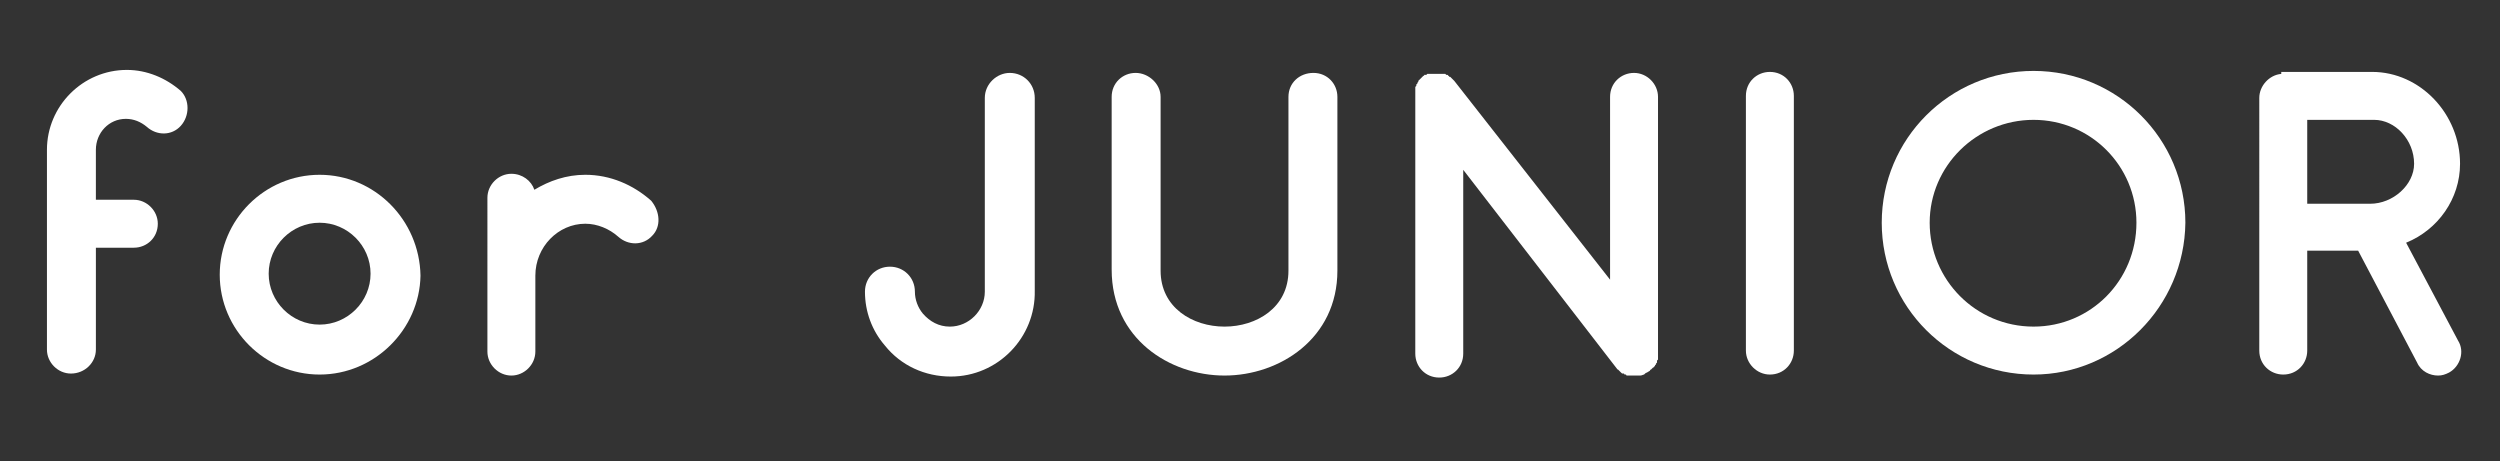
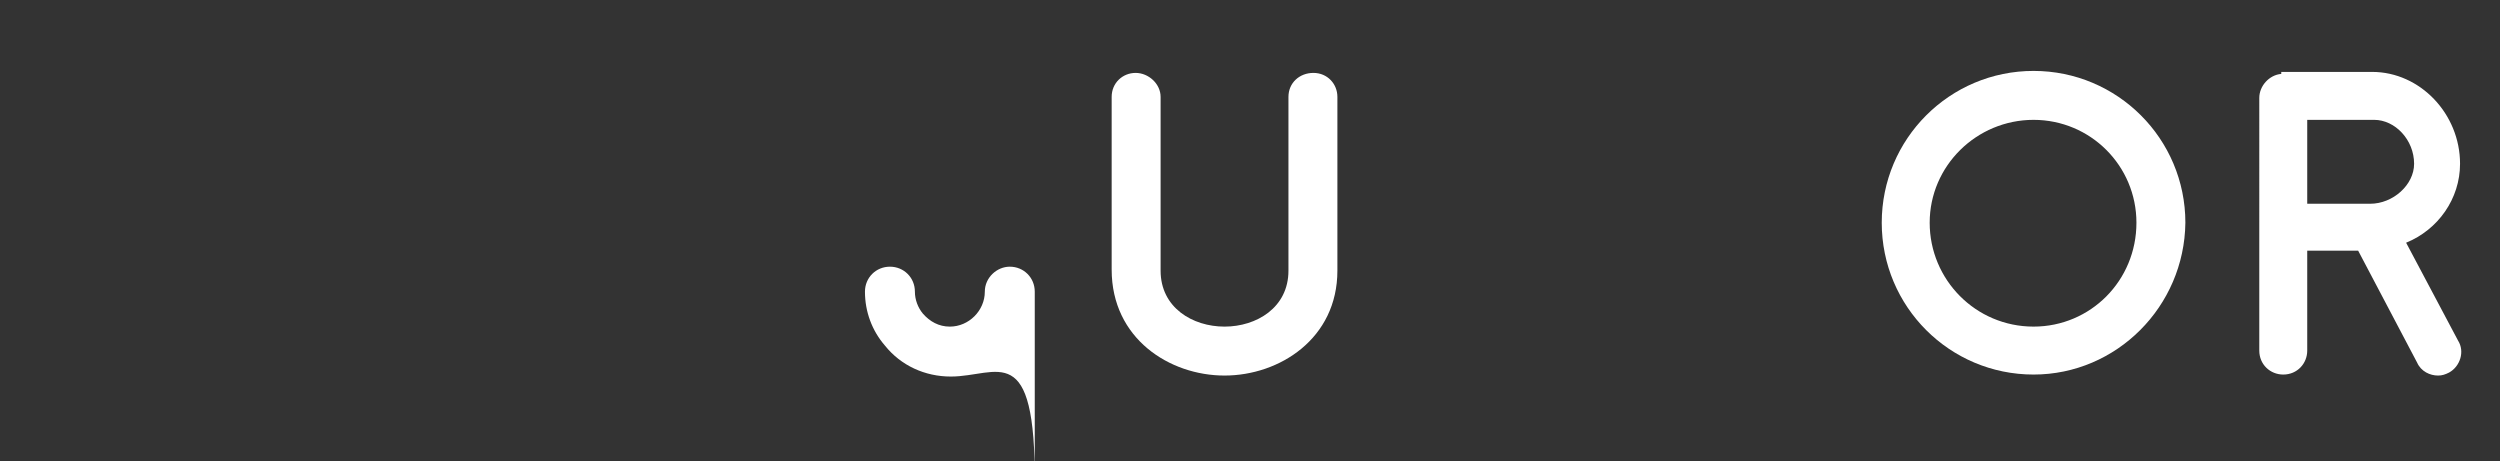
<svg xmlns="http://www.w3.org/2000/svg" version="1.1" id="レイヤー_1" x="0px" y="0px" viewBox="0 0 250.3 46.2" style="enable-background:new 0 0 250.3 46.2;" xml:space="preserve">
  <rect x="0" y="0" width="250.3" height="46.2" fill="#333333" stroke="none" />
  <style type="text/css">
	.st0{fill:#FFFFFF;}
</style>
  <g>
-     <path class="st0" d="M18.1,12.6c-0.9,1-2.4,1-3.4,0.1c-0.6-0.5-1.3-0.8-2.1-0.8c-1.7,0-3,1.4-3,3.1v5h3.8c1.3,0,2.4,1.1,2.4,2.4   c0,1.4-1.1,2.4-2.4,2.4H9.6v10.2c0,1.3-1.1,2.4-2.5,2.4c-1.3,0-2.4-1.1-2.4-2.4v-0.1c0-3.2,0-6.4,0-9.6V15c0-4.4,3.6-8,8-8   c2,0,3.9,0.8,5.4,2.1C19,10,19,11.6,18.1,12.6z" />
-     <path class="st0" d="M32,37.5c-5.5,0-10-4.5-10-10c0-5.5,4.5-10,10-10c5.5,0,10,4.5,10.1,10.1C42,33,37.5,37.5,32,37.5z M32,22.3   c-2.8,0-5.1,2.3-5.1,5.1c0,2.8,2.3,5.1,5.1,5.1c2.8,0,5.1-2.3,5.1-5.1C37.1,24.6,34.8,22.3,32,22.3z" />
-     <path class="st0" d="M65.3,23.6c-0.9,1-2.4,1-3.4,0.1c-0.9-0.8-2.1-1.3-3.3-1.3c-2.7,0-5,2.3-5,5.2v7.6c0,1.3-1.1,2.4-2.4,2.4   c-1.3,0-2.4-1.1-2.4-2.4V19.8c0-1.3,1.1-2.4,2.4-2.4c1.1,0,2,0.7,2.3,1.6c1.5-0.9,3.2-1.5,5.1-1.5c2.5,0,4.8,1,6.6,2.6   C66.1,21.2,66.2,22.7,65.3,23.6z" />
-     <path class="st0" d="M95.2,37.7c-2.6,0-5-1.1-6.6-3.1c-1.3-1.5-2-3.4-2-5.4c0-1.4,1.1-2.5,2.5-2.5c1.4,0,2.5,1.1,2.5,2.5   c0,0.8,0.3,1.6,0.8,2.2c0.7,0.8,1.6,1.3,2.7,1.3c1.9,0,3.5-1.6,3.5-3.5V9.8c0-1.4,1.2-2.5,2.5-2.5c1.4,0,2.5,1.1,2.5,2.5v19.3   C103.7,33.8,99.9,37.7,95.2,37.7z" />
+     <path class="st0" d="M95.2,37.7c-2.6,0-5-1.1-6.6-3.1c-1.3-1.5-2-3.4-2-5.4c0-1.4,1.1-2.5,2.5-2.5c1.4,0,2.5,1.1,2.5,2.5   c0,0.8,0.3,1.6,0.8,2.2c0.7,0.8,1.6,1.3,2.7,1.3c1.9,0,3.5-1.6,3.5-3.5c0-1.4,1.2-2.5,2.5-2.5c1.4,0,2.5,1.1,2.5,2.5v19.3   C103.7,33.8,99.9,37.7,95.2,37.7z" />
    <path class="st0" d="M122.6,37.6c-5.5,0-11.3-3.7-11.3-10.6V9.7c0-1.4,1.1-2.4,2.4-2.4s2.5,1.1,2.5,2.4v17.4c0,3.7,3.2,5.6,6.4,5.6   c3.2,0,6.4-1.9,6.4-5.6V9.7c0-1.4,1.1-2.4,2.5-2.4s2.4,1.1,2.4,2.4v17.4C133.9,33.9,128.1,37.6,122.6,37.6z" />
-     <path class="st0" d="M166,35.2C166,35.2,166,35.2,166,35.2l0,0.2c0,0,0,0,0,0.1v0.1c0,0,0,0.1,0,0.1s0,0.1,0,0.1v0.1   c0,0,0,0.1,0,0.1l-0.1,0.1c0,0,0,0.1,0,0.1c0,0,0,0.1,0,0.1l-0.1,0.1c0,0,0,0,0,0.1c0,0-0.1,0-0.1,0.1c0,0,0,0.1-0.1,0.1   c0,0,0,0.1-0.1,0.1c0,0,0,0-0.1,0.1c0,0,0,0-0.1,0.1c0,0-0.1,0-0.1,0.1h0c0,0,0,0,0,0c-0.1,0.1-0.2,0.1-0.3,0.2   c-0.1,0-0.2,0.1-0.3,0.2h0c-0.1,0-0.2,0.1-0.4,0.1h-0.1c-0.1,0-0.2,0-0.3,0c-0.1,0-0.2,0-0.3,0l0,0c-0.1,0-0.2,0-0.2,0   c0,0,0,0-0.1,0c-0.1,0-0.1,0-0.2,0c0,0,0,0-0.1,0c0,0-0.1,0-0.1-0.1c0,0-0.1,0-0.1,0c0,0-0.1,0-0.1-0.1c0,0-0.1,0-0.1,0   c-0.1,0-0.1,0-0.2-0.1c0,0,0,0-0.1-0.1c0,0-0.1-0.1-0.2-0.2c0,0,0,0,0,0c-0.1,0-0.1-0.1-0.2-0.2v0l-15.3-19.8v18.4   c0,1.4-1.1,2.4-2.4,2.4c-1.4,0-2.4-1.1-2.4-2.4V9.7v0c0,0,0-0.1,0-0.2c0,0,0,0,0-0.1V9.3c0,0,0-0.1,0-0.1V9c0,0,0-0.1,0-0.1   s0-0.1,0-0.1c0,0,0-0.1,0-0.1l0.1-0.1c0,0,0-0.1,0-0.1c0,0,0-0.1,0.1-0.1c0,0,0,0,0-0.1l0.1-0.1c0,0,0-0.1,0-0.1l0.1-0.1   c0,0,0,0,0.1-0.1l0.1-0.1c0,0,0,0,0.1-0.1h0c0,0,0,0,0,0c0,0,0.1-0.1,0.1-0.1c0,0,0.1,0,0.1-0.1c0,0,0.1,0,0.1,0c0,0,0.1,0,0.1,0   l0.1-0.1c0,0,0,0,0.1,0c0,0,0.1,0,0.1,0h0.1c0,0,0.1,0,0.1,0h0.1c0,0,0.1,0,0.1,0h0.1c0,0,0,0,0.1,0h0c0,0,0.1,0,0.1,0h0.1   c0,0,0.1,0,0.1,0h0.1c0,0,0.1,0,0.1,0l0.2,0c0,0,0,0,0.1,0c0,0,0.1,0,0.1,0c0,0,0.1,0,0.1,0l0.1,0.1c0,0,0.1,0,0.1,0   c0,0,0.1,0,0.1,0.1c0,0,0.1,0,0.1,0.1c0,0,0,0,0.1,0l0.1,0.1c0,0,0.1,0.1,0.1,0.1l0.1,0.1c0,0,0.1,0.1,0.1,0.1c0,0,0,0,0,0   L161.2,28V9.7c0-1.4,1.1-2.4,2.4-2.4c1.3,0,2.4,1.1,2.4,2.4V35.2z" />
-     <path class="st0" d="M177.2,37.5c-1.3,0-2.4-1.1-2.4-2.4V9.6c0-1.4,1.1-2.4,2.4-2.4c1.4,0,2.4,1.1,2.4,2.4v25.5   C179.6,36.4,178.6,37.5,177.2,37.5z" />
    <path class="st0" d="M203.6,37.5c-8.4,0-15.2-6.8-15.2-15.2c0-8.4,6.8-15.2,15.2-15.2c8.4,0,15.2,6.8,15.2,15.2   C218.7,30.7,211.9,37.5,203.6,37.5z M203.6,12c-5.7,0-10.4,4.6-10.4,10.3c0,5.7,4.6,10.4,10.4,10.4c5.7,0,10.3-4.6,10.3-10.4   C213.9,16.6,209.3,12,203.6,12z" />
    <path class="st0" d="M245.2,37.3c-0.4,0.2-0.7,0.3-1.1,0.3c-0.8,0-1.7-0.4-2.1-1.3l-5.9-11.2H231v10c0,1.3-1,2.4-2.4,2.4   c-1.3,0-2.4-1-2.4-2.4V9.8c0-1.2,1-2.3,2.2-2.4V7.2h9.1c4.8,0,8.8,4.2,8.8,9.2c0,3.5-2.2,6.6-5.4,7.9l5.2,9.8   C246.8,35.2,246.3,36.7,245.2,37.3z M231,20.4h6.3c2.3,0,4.4-1.9,4.4-4c0-2.4-1.9-4.4-4-4.4H231V20.4z" />
  </g>
</svg>